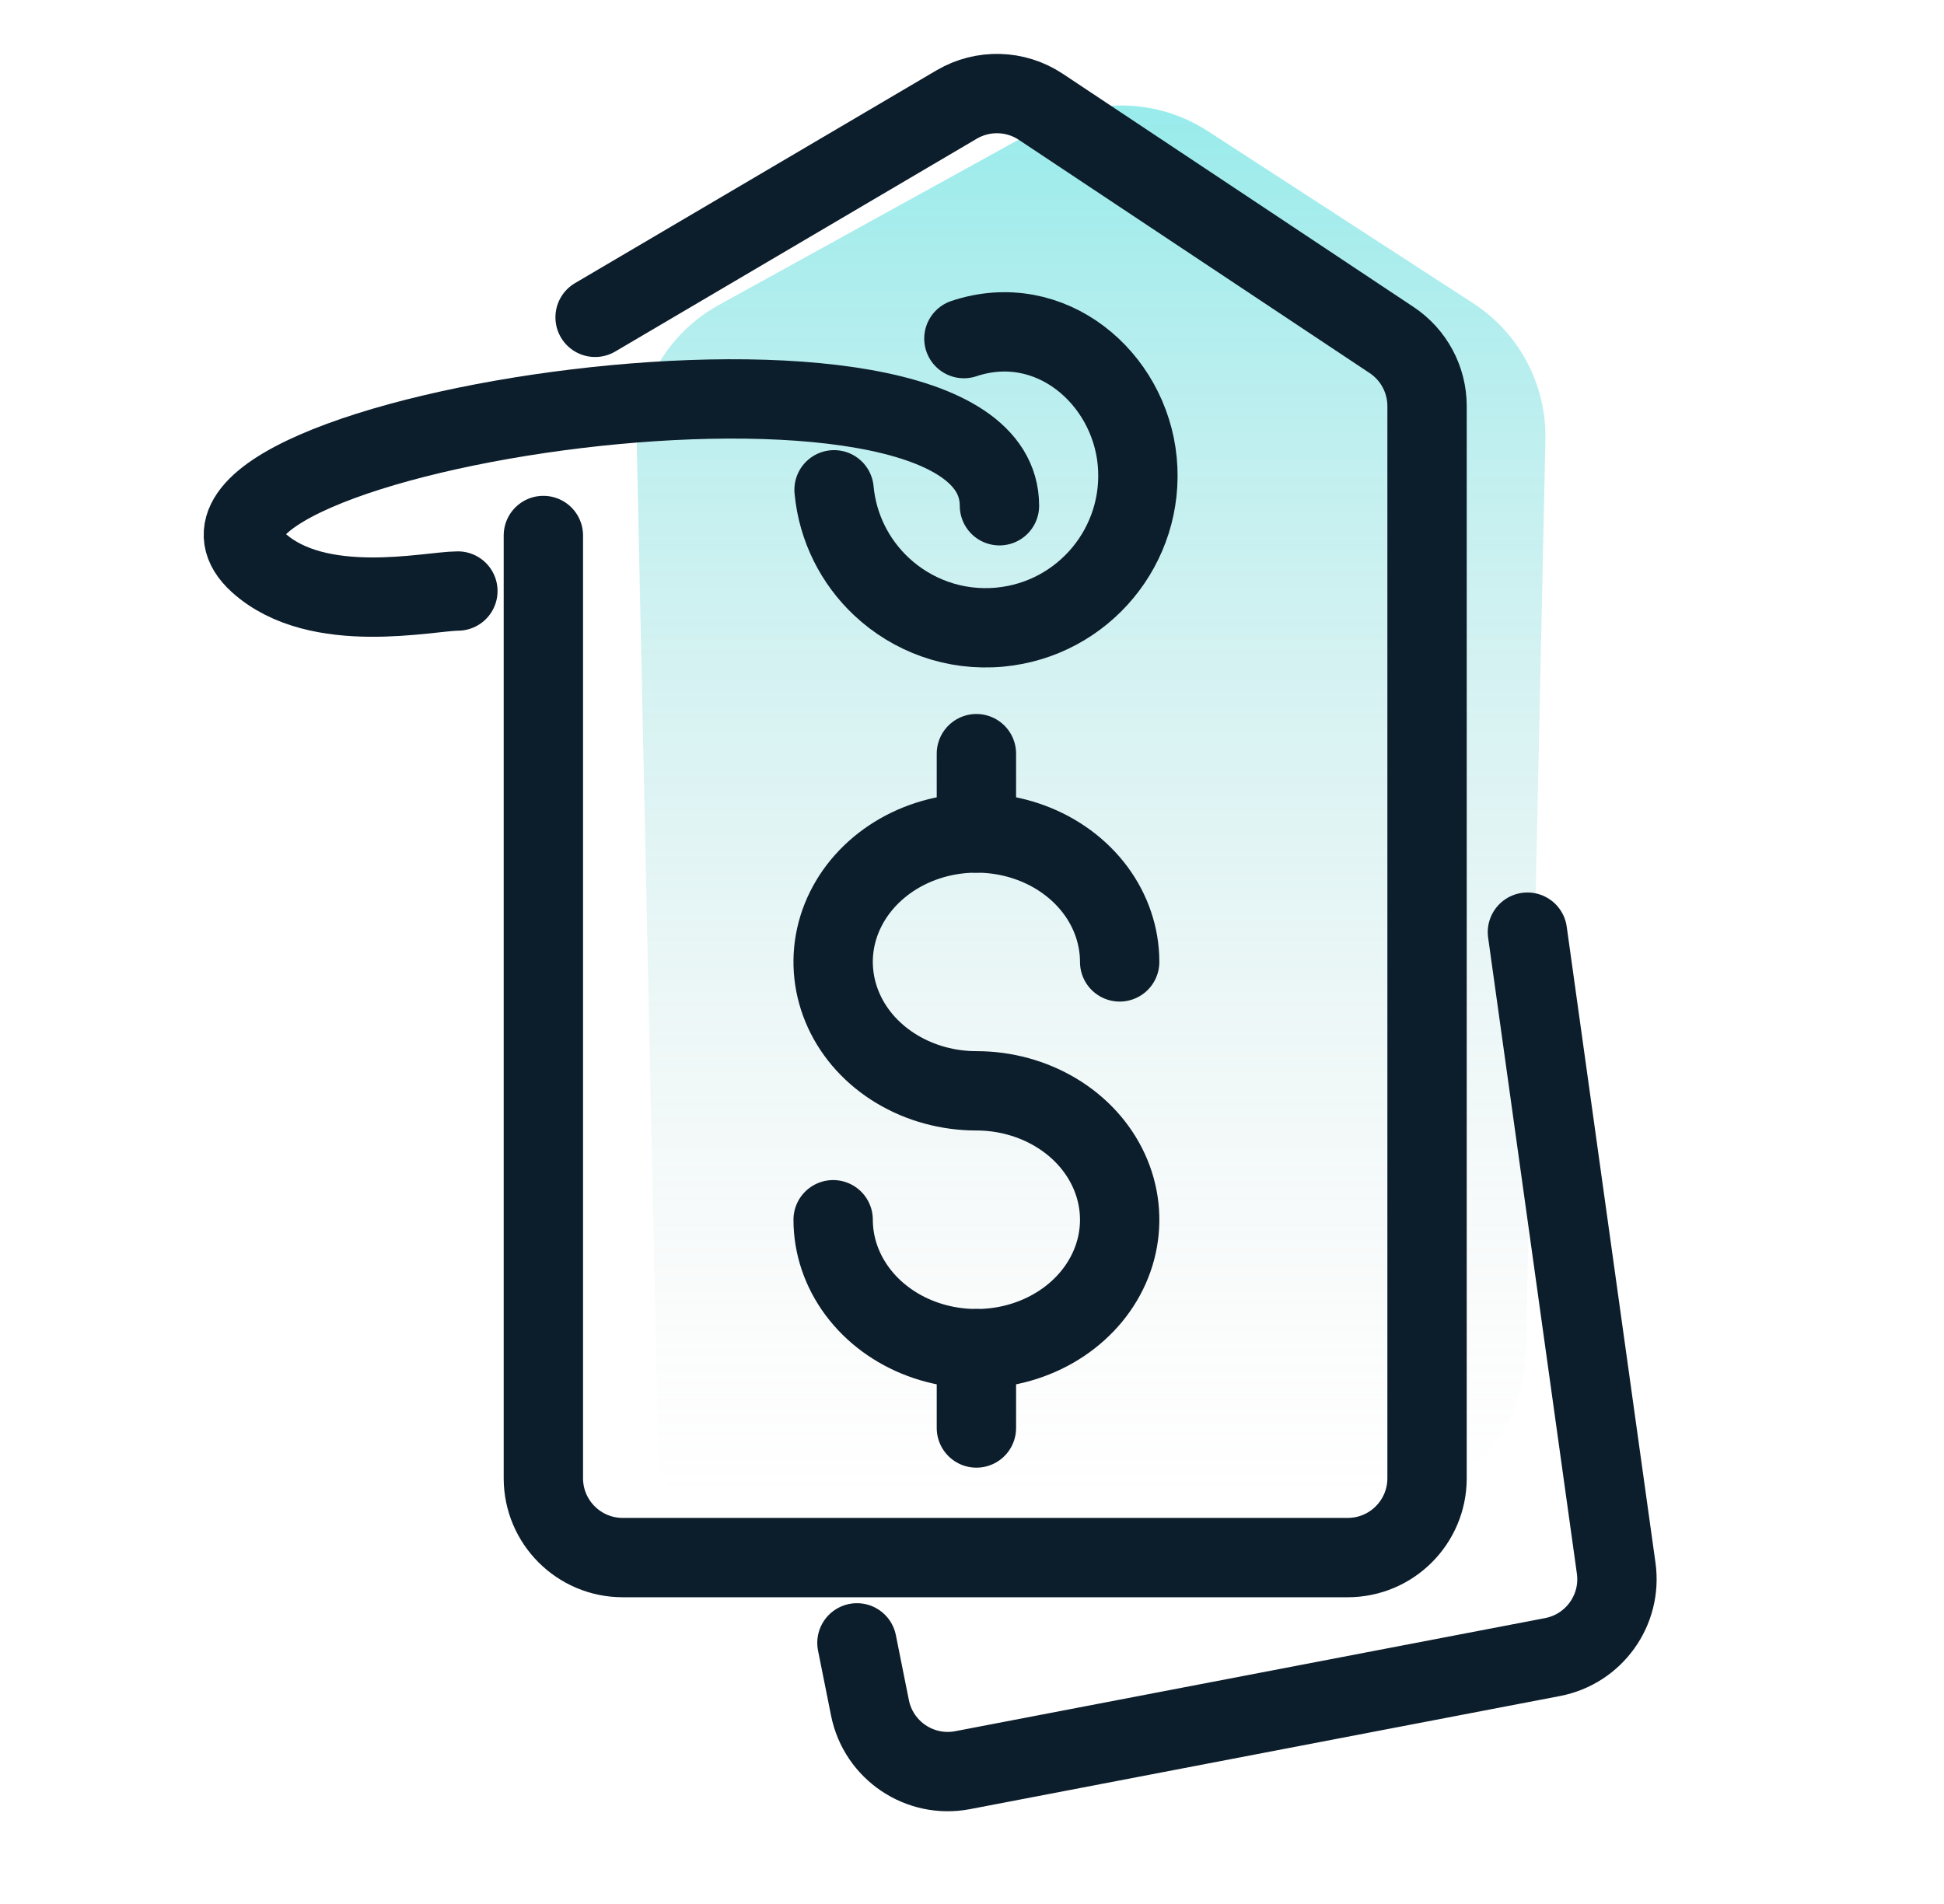
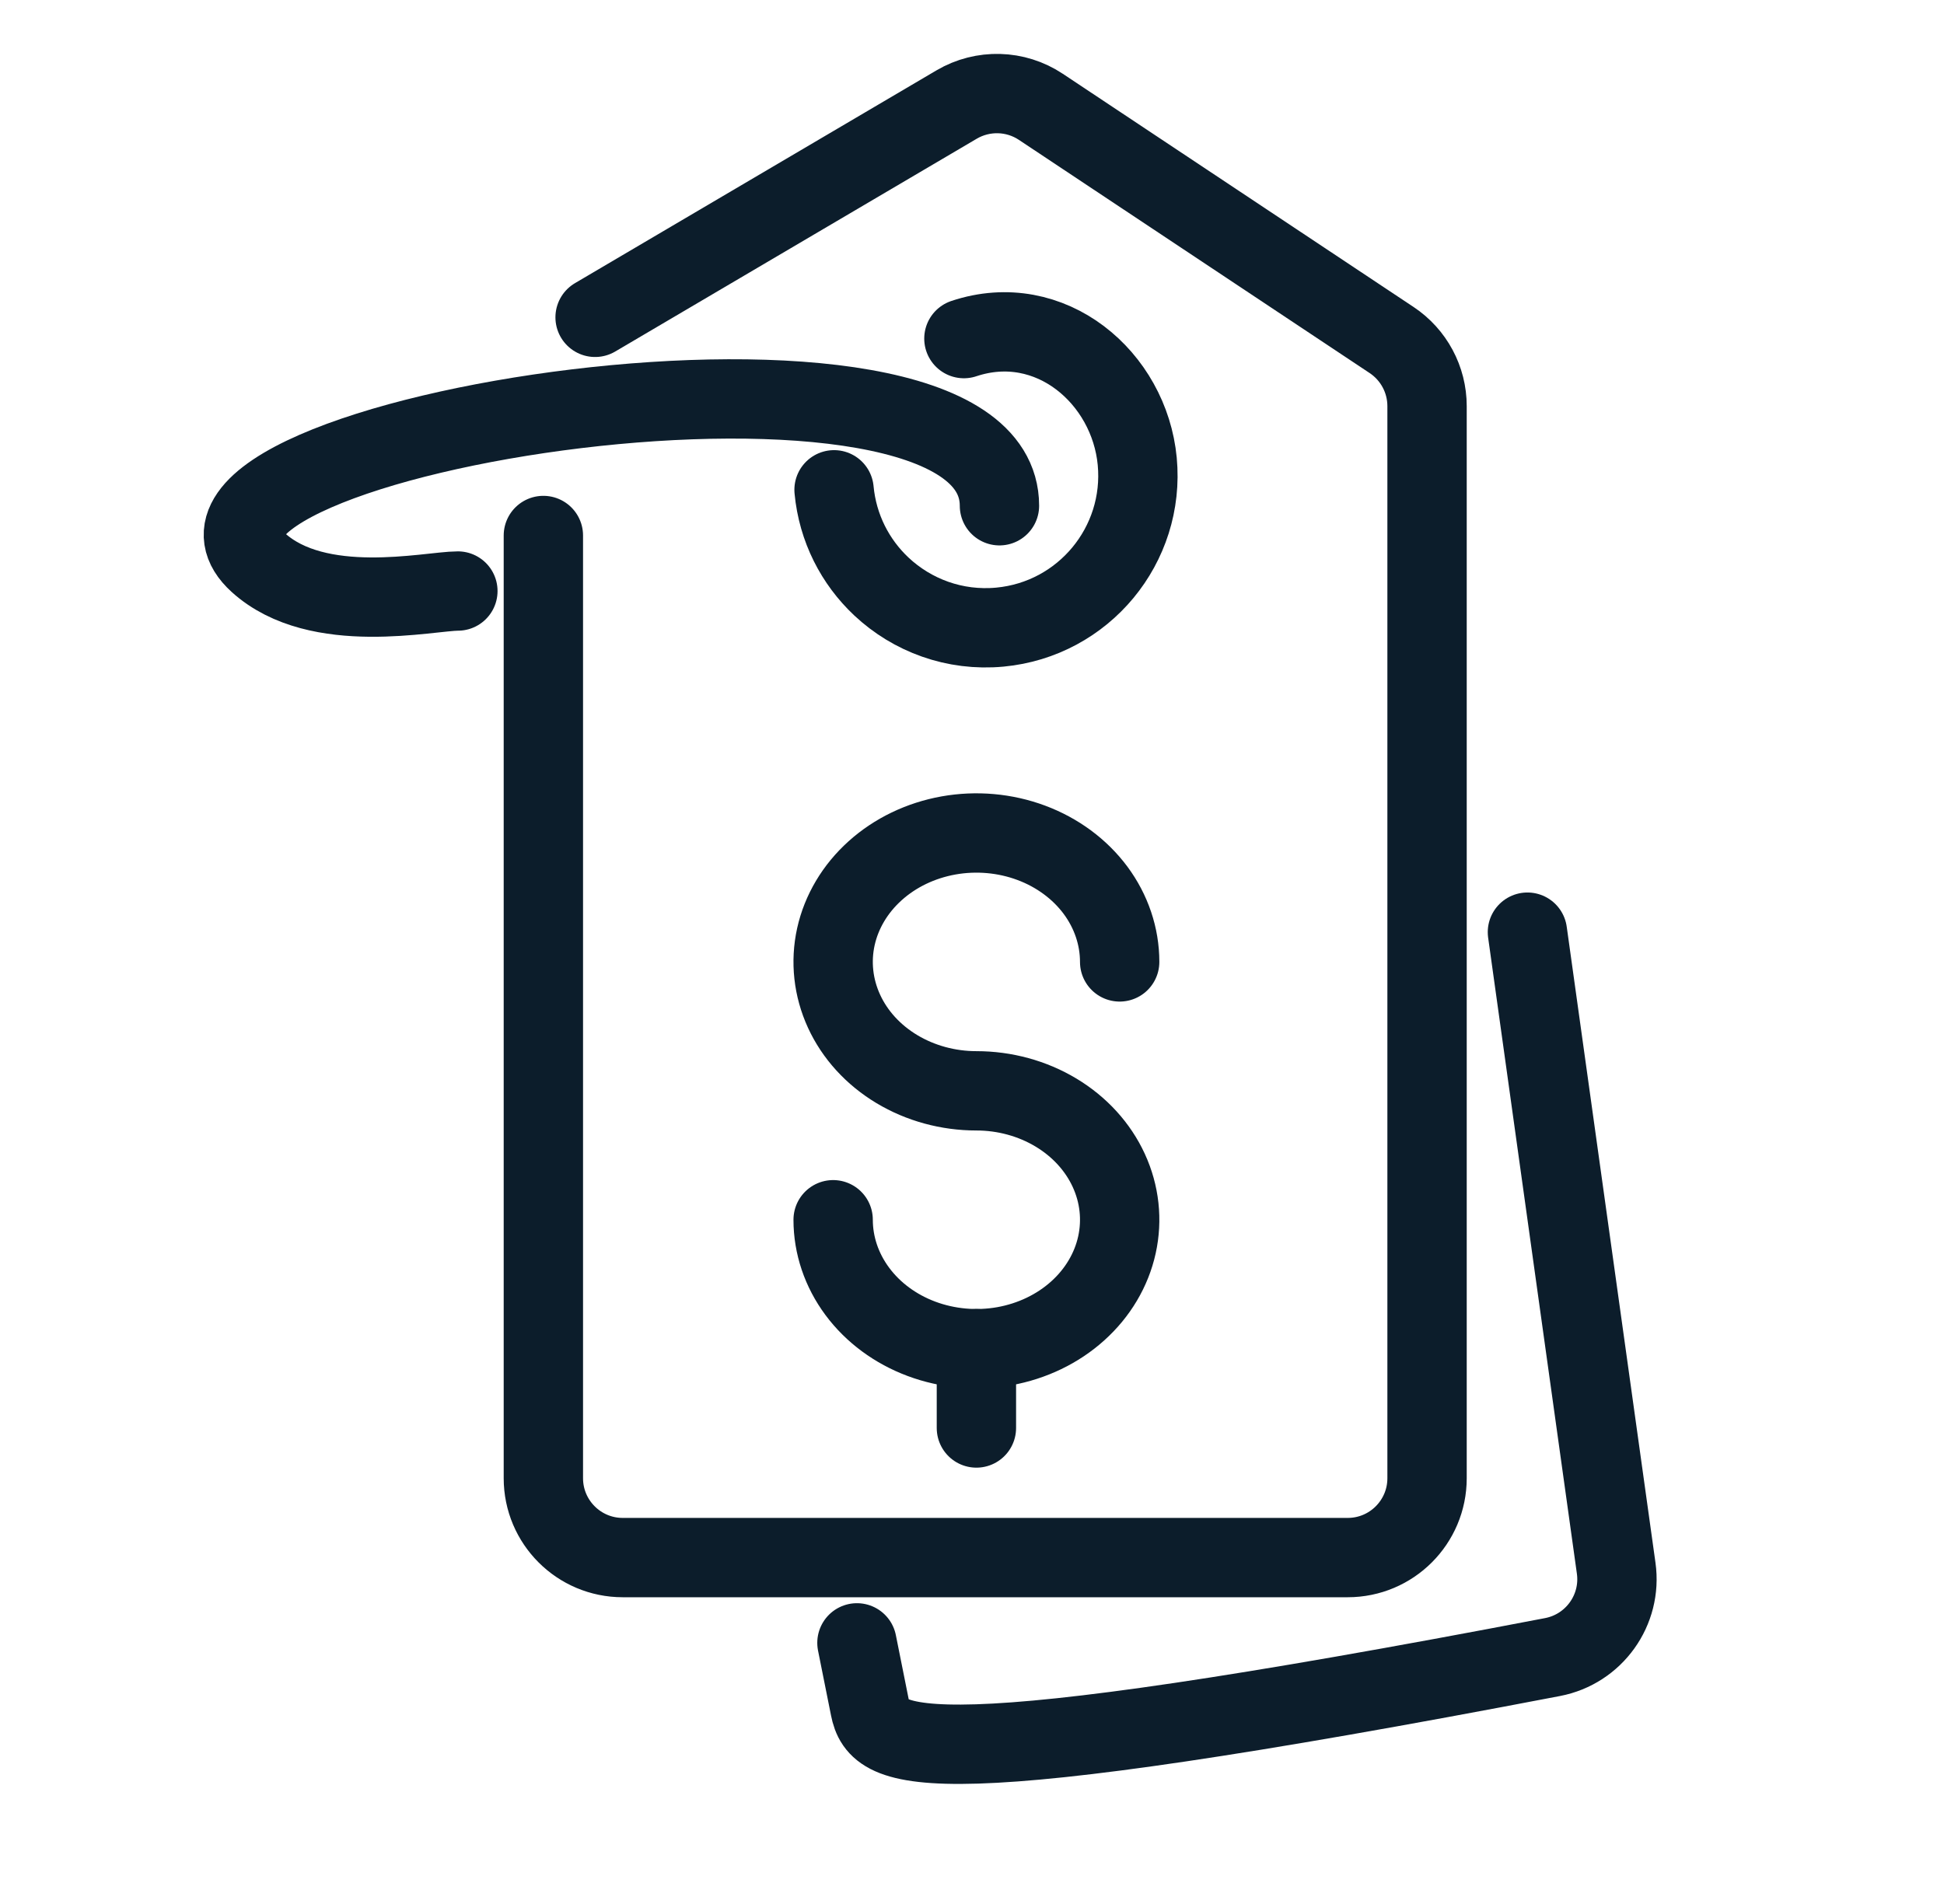
<svg xmlns="http://www.w3.org/2000/svg" width="49" height="48" viewBox="0 0 49 48" fill="none">
-   <path d="M26.334 3.158L18.119 7.688C16.816 8.407 16.02 9.789 16.052 11.276L16.595 36.757C16.61 37.448 17.174 38 17.865 38H34.463C36.639 38 38.416 36.261 38.462 34.085L38.953 11.085C38.982 9.7 38.293 8.398 37.131 7.644L30.443 3.305C29.205 2.501 27.626 2.445 26.334 3.158Z" fill="url(#paint0_linear_487_775)" />
-   <path d="M15 8L24.113 2.635C24.773 2.247 25.598 2.269 26.235 2.693L35.078 8.573C35.635 8.944 35.97 9.569 35.97 10.239V37.267C35.97 38.371 35.075 39.267 33.97 39.267H15.696C14.592 39.267 13.696 38.371 13.696 37.267V13.5M25.192 12.75C25.192 7.5 3 11 6.511 14.183C8.015 15.547 10.822 14.9 11.541 14.9M38.5 23.5L40.737 39.534C40.885 40.589 40.179 41.574 39.133 41.775L24.266 44.626C23.188 44.833 22.144 44.132 21.928 43.055L21.6 41.417" stroke="#0C1D2B" stroke-width="2" stroke-linecap="round" />
+   <path d="M15 8L24.113 2.635C24.773 2.247 25.598 2.269 26.235 2.693L35.078 8.573C35.635 8.944 35.97 9.569 35.97 10.239V37.267C35.97 38.371 35.075 39.267 33.97 39.267H15.696C14.592 39.267 13.696 38.371 13.696 37.267V13.5M25.192 12.75C25.192 7.5 3 11 6.511 14.183C8.015 15.547 10.822 14.9 11.541 14.9M38.5 23.5L40.737 39.534C40.885 40.589 40.179 41.574 39.133 41.775C23.188 44.833 22.144 44.132 21.928 43.055L21.6 41.417" stroke="#0C1D2B" stroke-width="2" stroke-linecap="round" />
  <path d="M24.296 8.536C26.475 7.81 28.466 9.521 28.665 11.631C28.863 13.741 27.313 15.612 25.203 15.81C24.062 15.917 22.991 15.513 22.216 14.786C21.558 14.168 21.114 13.317 21.023 12.348" stroke="#0C1D2B" stroke-width="2" stroke-linecap="round" />
  <path d="M24.611 34V36" stroke="#0C1D2B" stroke-width="2" stroke-linecap="round" stroke-linejoin="round" />
-   <path d="M24.611 19V21" stroke="#0C1D2B" stroke-width="2" stroke-linecap="round" stroke-linejoin="round" />
  <path d="M21 30.75C21 31.393 21.212 32.021 21.609 32.556C22.005 33.09 22.569 33.507 23.229 33.753C23.889 33.999 24.615 34.063 25.316 33.938C26.016 33.812 26.66 33.503 27.165 33.048C27.67 32.594 28.014 32.014 28.153 31.384C28.292 30.754 28.221 30.1 27.947 29.506C27.674 28.912 27.211 28.405 26.617 28.048C26.023 27.691 25.325 27.5 24.611 27.5C23.897 27.5 23.199 27.309 22.605 26.952C22.011 26.595 21.548 26.088 21.275 25.494C21.002 24.9 20.93 24.246 21.069 23.616C21.209 22.985 21.553 22.406 22.058 21.952C22.563 21.497 23.206 21.188 23.907 21.062C24.607 20.937 25.333 21.001 25.993 21.247C26.653 21.493 27.217 21.91 27.614 22.444C28.01 22.979 28.222 23.607 28.222 24.25" stroke="#0C1D2B" stroke-width="2" stroke-linecap="round" stroke-linejoin="round" />
  <defs>
    <linearGradient id="paint0_linear_487_775" x1="27.5" y1="2" x2="27.5" y2="38" gradientUnits="userSpaceOnUse">
      <stop stop-color="#09D0D0" stop-opacity="0.43" />
      <stop offset="1" stop-color="#C4C4C4" stop-opacity="0" />
    </linearGradient>
  </defs>
</svg>